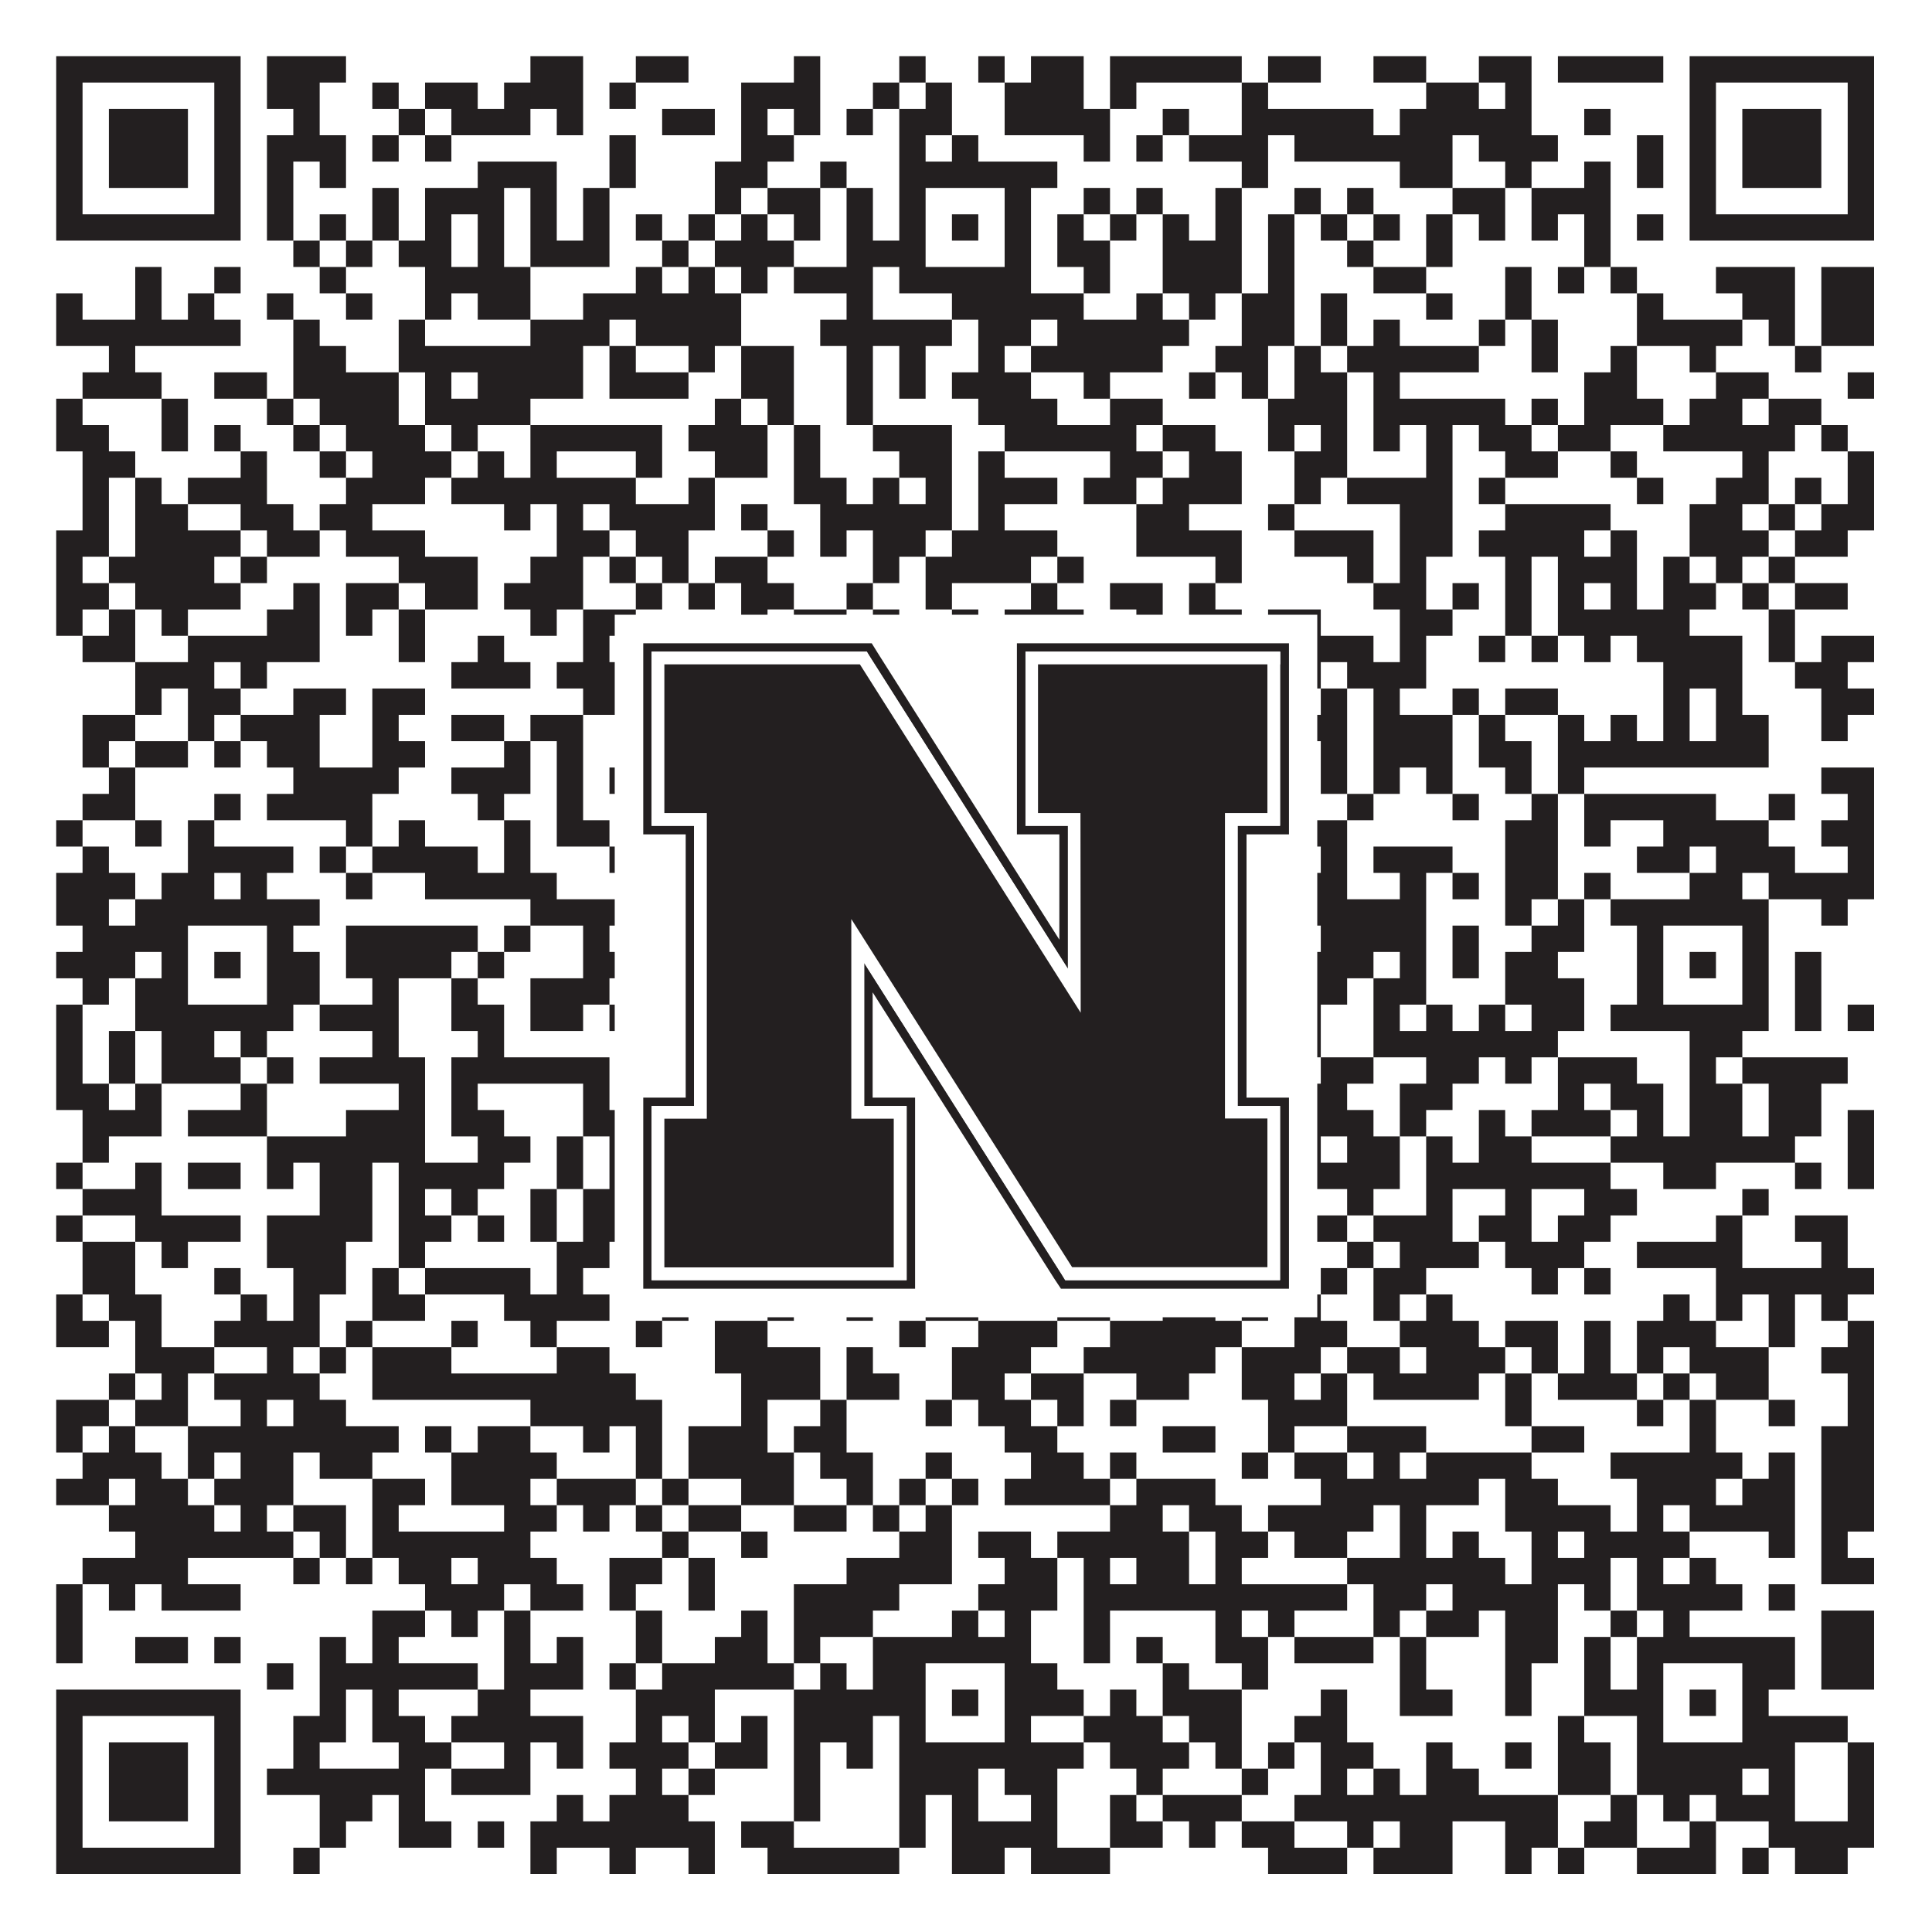
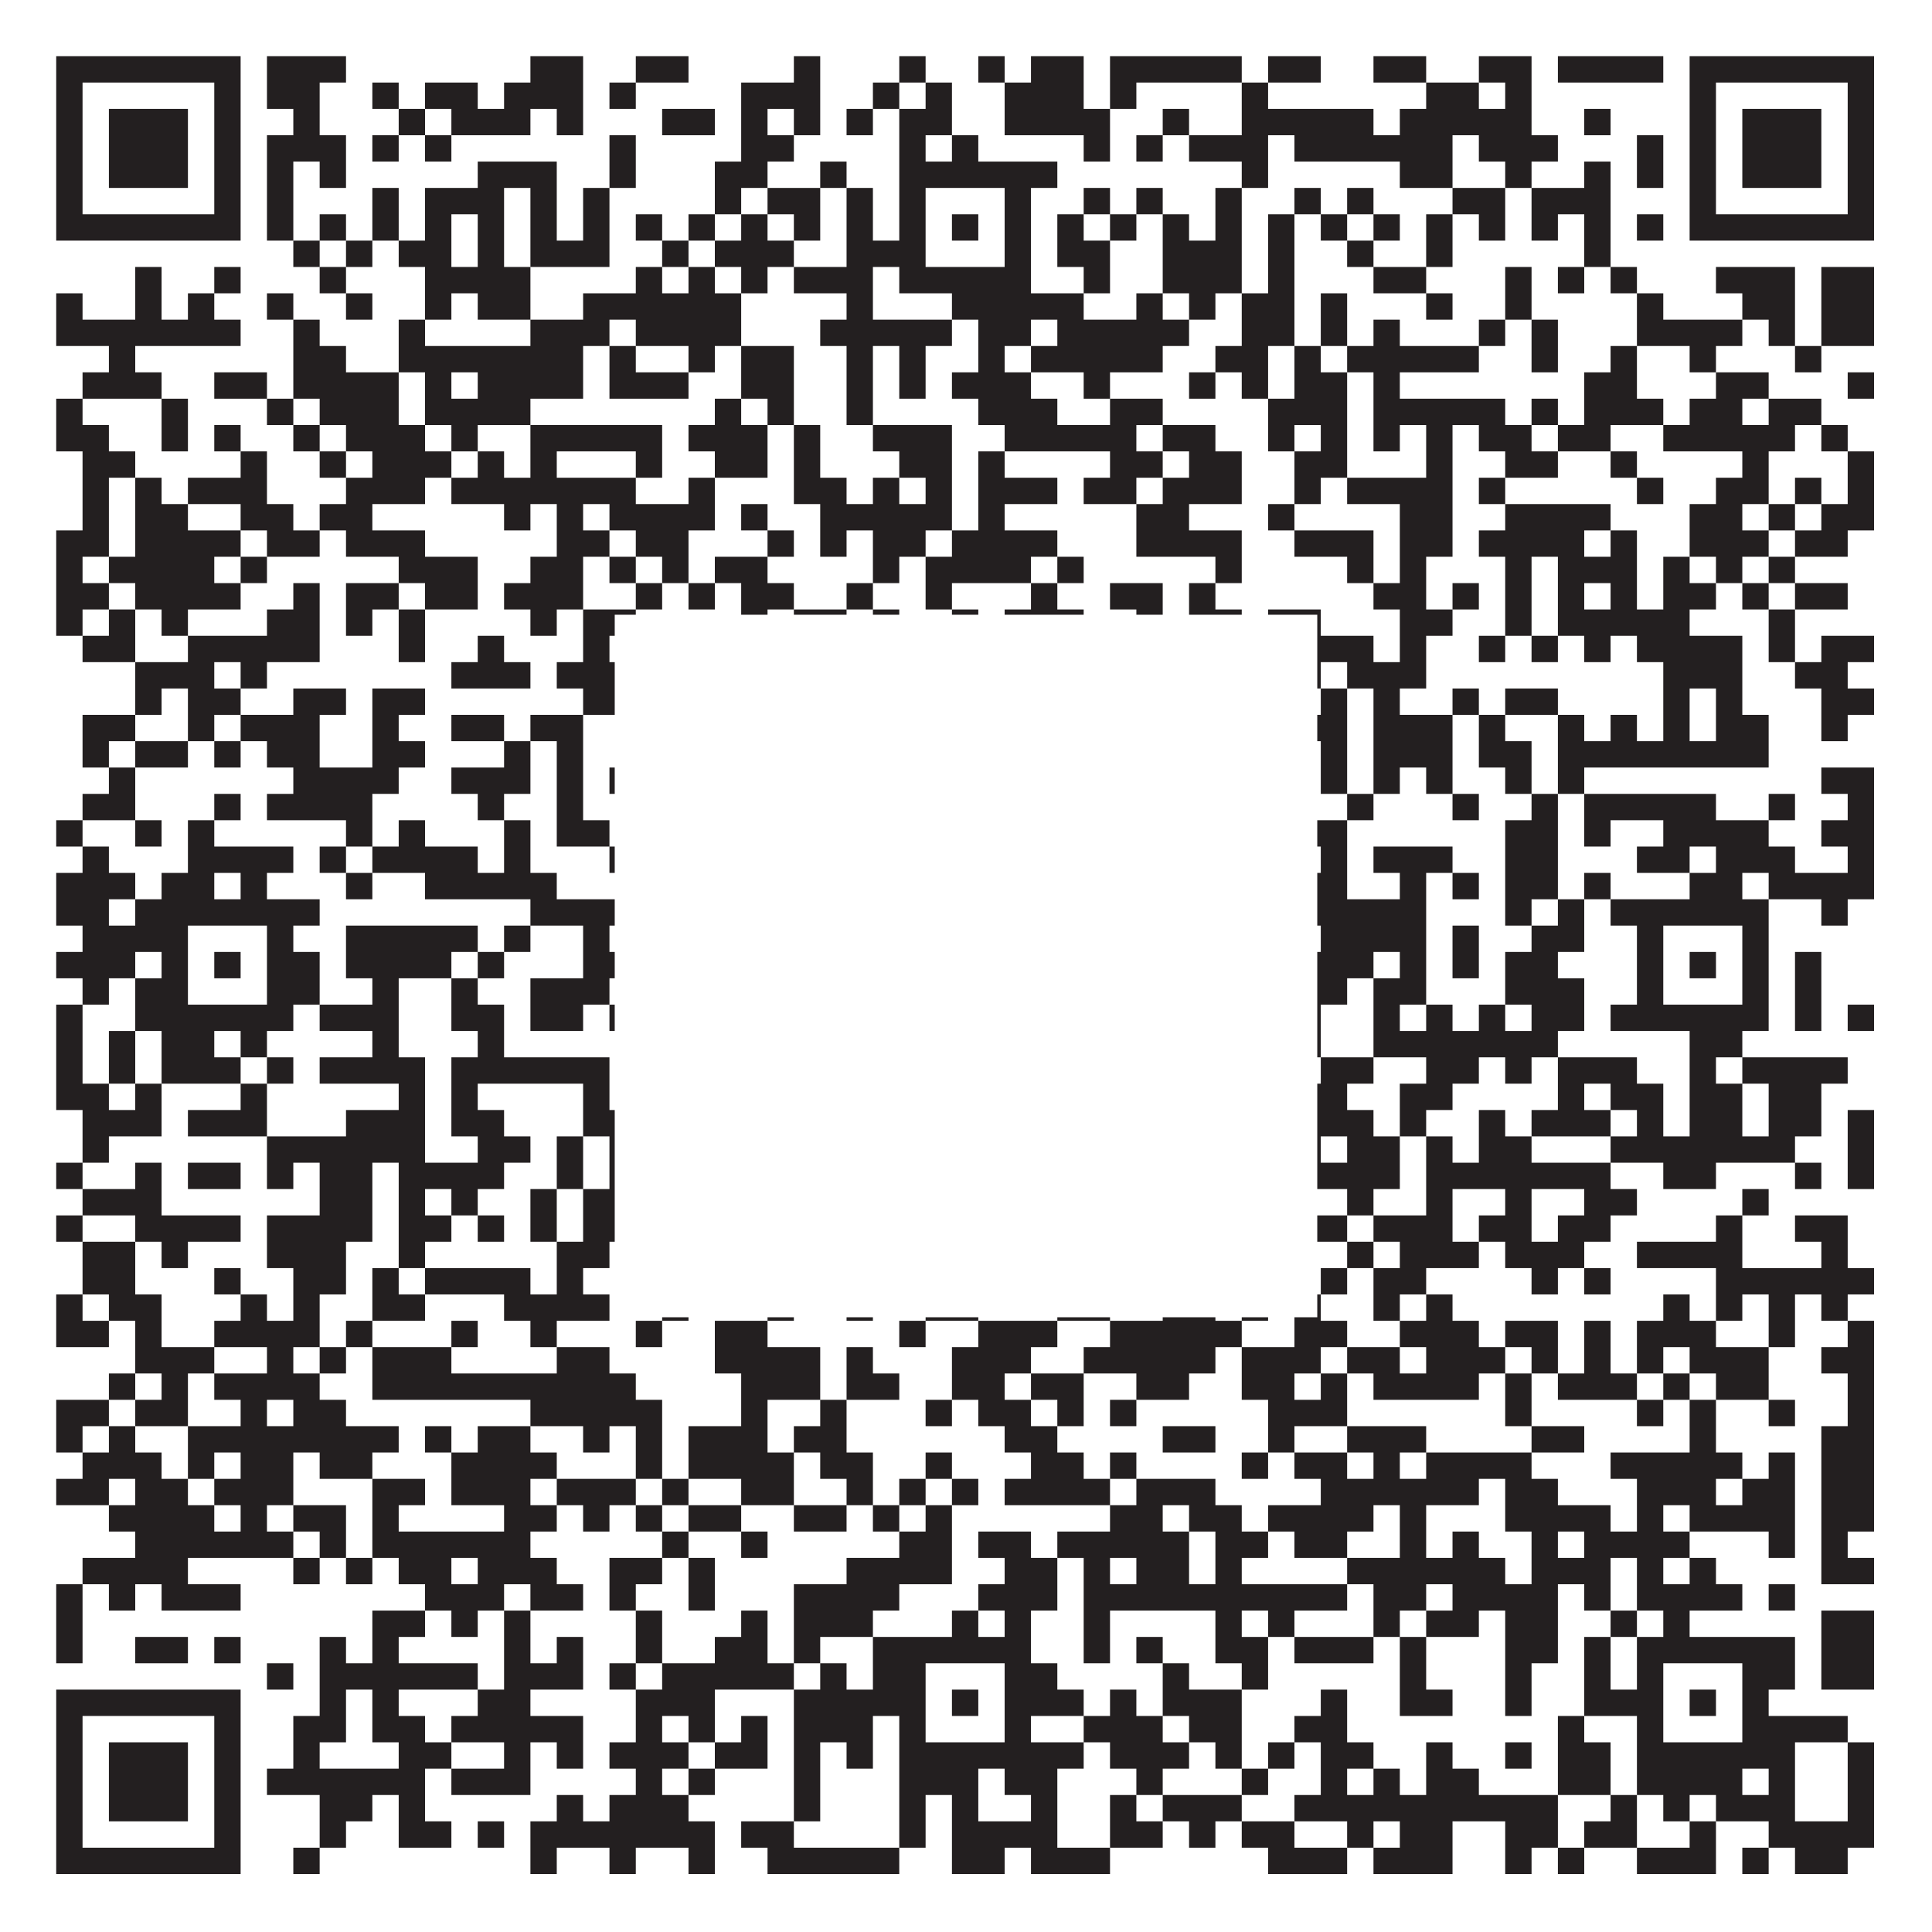
<svg xmlns="http://www.w3.org/2000/svg" version="1.1" width="1100px" height="1100px" viewBox="0 0 1100 1100">
  <rect x="0" y="0" width="1100" height="1100" fill="#ffffff" fill-opacity="1" />
  <path fill="#231f20" fill-opacity="1" d="M32,32L137,32L137,47L32,47ZM152,32L197,32L197,47L152,47ZM302,32L332,32L332,47L302,47ZM362,32L392,32L392,47L362,47ZM452,32L467,32L467,47L452,47ZM512,32L527,32L527,47L512,47ZM557,32L572,32L572,47L557,47ZM587,32L617,32L617,47L587,47ZM632,32L707,32L707,47L632,47ZM722,32L752,32L752,47L722,47ZM782,32L812,32L812,47L782,47ZM842,32L872,32L872,47L842,47ZM887,32L947,32L947,47L887,47ZM962,32L1067,32L1067,47L962,47ZM32,47L47,47L47,62L32,62ZM122,47L137,47L137,62L122,62ZM152,47L182,47L182,62L152,62ZM212,47L227,47L227,62L212,62ZM242,47L272,47L272,62L242,62ZM287,47L332,47L332,62L287,62ZM347,47L362,47L362,62L347,62ZM422,47L467,47L467,62L422,62ZM497,47L512,47L512,62L497,62ZM527,47L542,47L542,62L527,62ZM572,47L617,47L617,62L572,62ZM632,47L647,47L647,62L632,62ZM707,47L722,47L722,62L707,62ZM812,47L842,47L842,62L812,62ZM857,47L872,47L872,62L857,62ZM962,47L977,47L977,62L962,62ZM1052,47L1067,47L1067,62L1052,62ZM32,62L47,62L47,77L32,77ZM62,62L107,62L107,77L62,77ZM122,62L137,62L137,77L122,77ZM167,62L182,62L182,77L167,77ZM227,62L242,62L242,77L227,77ZM257,62L302,62L302,77L257,77ZM317,62L332,62L332,77L317,77ZM377,62L407,62L407,77L377,77ZM422,62L437,62L437,77L422,77ZM452,62L467,62L467,77L452,77ZM482,62L497,62L497,77L482,77ZM512,62L542,62L542,77L512,77ZM572,62L632,62L632,77L572,77ZM662,62L677,62L677,77L662,77ZM707,62L782,62L782,77L707,77ZM797,62L872,62L872,77L797,77ZM902,62L917,62L917,77L902,77ZM962,62L977,62L977,77L962,77ZM992,62L1037,62L1037,77L992,77ZM1052,62L1067,62L1067,77L1052,77ZM32,77L47,77L47,92L32,92ZM62,77L107,77L107,92L62,92ZM122,77L137,77L137,92L122,92ZM152,77L197,77L197,92L152,92ZM212,77L227,77L227,92L212,92ZM242,77L257,77L257,92L242,92ZM347,77L362,77L362,92L347,92ZM422,77L452,77L452,92L422,92ZM512,77L527,77L527,92L512,92ZM542,77L557,77L557,92L542,92ZM617,77L632,77L632,92L617,92ZM647,77L662,77L662,92L647,92ZM677,77L722,77L722,92L677,92ZM737,77L827,77L827,92L737,92ZM842,77L887,77L887,92L842,92ZM932,77L947,77L947,92L932,92ZM962,77L977,77L977,92L962,92ZM992,77L1037,77L1037,92L992,92ZM1052,77L1067,77L1067,92L1052,92ZM32,92L47,92L47,107L32,107ZM62,92L107,92L107,107L62,107ZM122,92L137,92L137,107L122,107ZM152,92L167,92L167,107L152,107ZM182,92L197,92L197,107L182,107ZM272,92L317,92L317,107L272,107ZM347,92L362,92L362,107L347,107ZM407,92L437,92L437,107L407,107ZM467,92L482,92L482,107L467,107ZM512,92L602,92L602,107L512,107ZM707,92L722,92L722,107L707,107ZM797,92L827,92L827,107L797,107ZM857,92L872,92L872,107L857,107ZM902,92L917,92L917,107L902,107ZM932,92L947,92L947,107L932,107ZM962,92L977,92L977,107L962,107ZM992,92L1037,92L1037,107L992,107ZM1052,92L1067,92L1067,107L1052,107ZM32,107L47,107L47,122L32,122ZM122,107L137,107L137,122L122,122ZM152,107L167,107L167,122L152,122ZM212,107L227,107L227,122L212,122ZM242,107L287,107L287,122L242,122ZM302,107L317,107L317,122L302,122ZM332,107L347,107L347,122L332,122ZM407,107L422,107L422,122L407,122ZM437,107L467,107L467,122L437,122ZM482,107L497,107L497,122L482,122ZM512,107L527,107L527,122L512,122ZM572,107L587,107L587,122L572,122ZM617,107L632,107L632,122L617,122ZM647,107L662,107L662,122L647,122ZM692,107L707,107L707,122L692,122ZM737,107L752,107L752,122L737,122ZM767,107L782,107L782,122L767,122ZM827,107L857,107L857,122L827,122ZM872,107L917,107L917,122L872,122ZM962,107L977,107L977,122L962,122ZM1052,107L1067,107L1067,122L1052,122ZM32,122L137,122L137,137L32,137ZM152,122L167,122L167,137L152,137ZM182,122L197,122L197,137L182,137ZM212,122L227,122L227,137L212,137ZM242,122L257,122L257,137L242,137ZM272,122L287,122L287,137L272,137ZM302,122L317,122L317,137L302,137ZM332,122L347,122L347,137L332,137ZM362,122L377,122L377,137L362,137ZM392,122L407,122L407,137L392,137ZM422,122L437,122L437,137L422,137ZM452,122L467,122L467,137L452,137ZM482,122L497,122L497,137L482,137ZM512,122L527,122L527,137L512,137ZM542,122L557,122L557,137L542,137ZM572,122L587,122L587,137L572,137ZM602,122L617,122L617,137L602,137ZM632,122L647,122L647,137L632,137ZM662,122L677,122L677,137L662,137ZM692,122L707,122L707,137L692,137ZM722,122L737,122L737,137L722,137ZM752,122L767,122L767,137L752,137ZM782,122L797,122L797,137L782,137ZM812,122L827,122L827,137L812,137ZM842,122L857,122L857,137L842,137ZM872,122L887,122L887,137L872,137ZM902,122L917,122L917,137L902,137ZM932,122L947,122L947,137L932,137ZM962,122L1067,122L1067,137L962,137ZM167,137L182,137L182,152L167,152ZM197,137L212,137L212,152L197,152ZM227,137L257,137L257,152L227,152ZM272,137L287,137L287,152L272,152ZM302,137L347,137L347,152L302,152ZM377,137L392,137L392,152L377,152ZM407,137L452,137L452,152L407,152ZM482,137L527,137L527,152L482,152ZM572,137L587,137L587,152L572,152ZM602,137L632,137L632,152L602,152ZM662,137L707,137L707,152L662,152ZM722,137L737,137L737,152L722,152ZM767,137L782,137L782,152L767,152ZM812,137L827,137L827,152L812,152ZM902,137L917,137L917,152L902,152ZM77,152L92,152L92,167L77,167ZM122,152L137,152L137,167L122,167ZM182,152L197,152L197,167L182,167ZM242,152L302,152L302,167L242,167ZM362,152L377,152L377,167L362,167ZM392,152L407,152L407,167L392,167ZM422,152L437,152L437,167L422,167ZM452,152L497,152L497,167L452,167ZM512,152L587,152L587,167L512,167ZM617,152L632,152L632,167L617,167ZM662,152L707,152L707,167L662,167ZM722,152L737,152L737,167L722,167ZM782,152L812,152L812,167L782,167ZM857,152L872,152L872,167L857,167ZM887,152L902,152L902,167L887,167ZM917,152L932,152L932,167L917,167ZM977,152L1022,152L1022,167L977,167ZM1037,152L1067,152L1067,167L1037,167ZM32,167L47,167L47,182L32,182ZM77,167L92,167L92,182L77,182ZM107,167L122,167L122,182L107,182ZM152,167L167,167L167,182L152,182ZM197,167L212,167L212,182L197,182ZM242,167L257,167L257,182L242,182ZM272,167L302,167L302,182L272,182ZM332,167L422,167L422,182L332,182ZM482,167L497,167L497,182L482,182ZM542,167L617,167L617,182L542,182ZM647,167L662,167L662,182L647,182ZM677,167L692,167L692,182L677,182ZM707,167L737,167L737,182L707,182ZM752,167L767,167L767,182L752,182ZM812,167L827,167L827,182L812,182ZM857,167L872,167L872,182L857,182ZM932,167L947,167L947,182L932,182ZM992,167L1022,167L1022,182L992,182ZM1037,167L1067,167L1067,182L1037,182ZM32,182L137,182L137,197L32,197ZM167,182L182,182L182,197L167,197ZM227,182L242,182L242,197L227,197ZM302,182L347,182L347,197L302,197ZM362,182L422,182L422,197L362,197ZM467,182L542,182L542,197L467,197ZM557,182L587,182L587,197L557,197ZM602,182L677,182L677,197L602,197ZM707,182L737,182L737,197L707,197ZM752,182L767,182L767,197L752,197ZM782,182L797,182L797,197L782,197ZM842,182L857,182L857,197L842,197ZM872,182L887,182L887,197L872,197ZM932,182L992,182L992,197L932,197ZM1007,182L1022,182L1022,197L1007,197ZM1037,182L1067,182L1067,197L1037,197ZM62,197L77,197L77,212L62,212ZM167,197L197,197L197,212L167,212ZM227,197L332,197L332,212L227,212ZM347,197L362,197L362,212L347,212ZM392,197L407,197L407,212L392,212ZM422,197L452,197L452,212L422,212ZM482,197L497,197L497,212L482,212ZM512,197L527,197L527,212L512,212ZM557,197L572,197L572,212L557,212ZM587,197L662,197L662,212L587,212ZM692,197L722,197L722,212L692,212ZM737,197L752,197L752,212L737,212ZM767,197L842,197L842,212L767,212ZM872,197L887,197L887,212L872,212ZM917,197L932,197L932,212L917,212ZM962,197L977,197L977,212L962,212ZM1022,197L1037,197L1037,212L1022,212ZM47,212L92,212L92,227L47,227ZM122,212L152,212L152,227L122,227ZM167,212L227,212L227,227L167,227ZM242,212L257,212L257,227L242,227ZM272,212L332,212L332,227L272,227ZM347,212L392,212L392,227L347,227ZM422,212L452,212L452,227L422,227ZM482,212L497,212L497,227L482,227ZM512,212L527,212L527,227L512,227ZM542,212L587,212L587,227L542,227ZM617,212L632,212L632,227L617,227ZM677,212L692,212L692,227L677,227ZM707,212L722,212L722,227L707,227ZM737,212L767,212L767,227L737,227ZM782,212L797,212L797,227L782,227ZM902,212L932,212L932,227L902,227ZM977,212L1007,212L1007,227L977,227ZM1052,212L1067,212L1067,227L1052,227ZM32,227L47,227L47,242L32,242ZM92,227L107,227L107,242L92,242ZM152,227L167,227L167,242L152,242ZM182,227L227,227L227,242L182,242ZM242,227L302,227L302,242L242,242ZM407,227L422,227L422,242L407,242ZM437,227L452,227L452,242L437,242ZM482,227L497,227L497,242L482,242ZM557,227L602,227L602,242L557,242ZM632,227L662,227L662,242L632,242ZM722,227L767,227L767,242L722,242ZM782,227L857,227L857,242L782,242ZM872,227L887,227L887,242L872,242ZM902,227L947,227L947,242L902,242ZM962,227L992,227L992,242L962,242ZM1007,227L1037,227L1037,242L1007,242ZM32,242L62,242L62,257L32,257ZM92,242L107,242L107,257L92,257ZM122,242L137,242L137,257L122,257ZM167,242L182,242L182,257L167,257ZM197,242L242,242L242,257L197,257ZM257,242L272,242L272,257L257,257ZM302,242L377,242L377,257L302,257ZM392,242L437,242L437,257L392,257ZM452,242L467,242L467,257L452,257ZM497,242L542,242L542,257L497,257ZM572,242L647,242L647,257L572,257ZM662,242L692,242L692,257L662,257ZM722,242L737,242L737,257L722,257ZM752,242L767,242L767,257L752,257ZM782,242L797,242L797,257L782,257ZM812,242L827,242L827,257L812,257ZM842,242L872,242L872,257L842,257ZM887,242L917,242L917,257L887,257ZM947,242L1022,242L1022,257L947,257ZM1037,242L1052,242L1052,257L1037,257ZM47,257L77,257L77,272L47,272ZM137,257L152,257L152,272L137,272ZM182,257L197,257L197,272L182,272ZM212,257L257,257L257,272L212,272ZM272,257L287,257L287,272L272,272ZM302,257L317,257L317,272L302,272ZM362,257L377,257L377,272L362,272ZM407,257L437,257L437,272L407,272ZM452,257L467,257L467,272L452,272ZM512,257L542,257L542,272L512,272ZM557,257L572,257L572,272L557,272ZM632,257L662,257L662,272L632,272ZM677,257L707,257L707,272L677,272ZM737,257L767,257L767,272L737,272ZM812,257L827,257L827,272L812,272ZM857,257L887,257L887,272L857,272ZM917,257L932,257L932,272L917,272ZM992,257L1007,257L1007,272L992,272ZM1052,257L1067,257L1067,272L1052,272ZM47,272L62,272L62,287L47,287ZM77,272L92,272L92,287L77,287ZM107,272L152,272L152,287L107,287ZM197,272L242,272L242,287L197,287ZM257,272L362,272L362,287L257,287ZM392,272L407,272L407,287L392,287ZM452,272L482,272L482,287L452,287ZM497,272L512,272L512,287L497,287ZM527,272L542,272L542,287L527,287ZM557,272L602,272L602,287L557,287ZM617,272L647,272L647,287L617,287ZM662,272L707,272L707,287L662,287ZM737,272L752,272L752,287L737,287ZM767,272L827,272L827,287L767,287ZM842,272L857,272L857,287L842,287ZM932,272L947,272L947,287L932,287ZM977,272L1007,272L1007,287L977,287ZM1022,272L1037,272L1037,287L1022,287ZM1052,272L1067,272L1067,287L1052,287ZM47,287L62,287L62,302L47,302ZM77,287L107,287L107,302L77,302ZM137,287L167,287L167,302L137,302ZM182,287L212,287L212,302L182,302ZM287,287L302,287L302,302L287,302ZM317,287L332,287L332,302L317,302ZM347,287L407,287L407,302L347,302ZM422,287L437,287L437,302L422,302ZM467,287L542,287L542,302L467,302ZM557,287L572,287L572,302L557,302ZM647,287L677,287L677,302L647,302ZM722,287L737,287L737,302L722,302ZM797,287L827,287L827,302L797,302ZM857,287L917,287L917,302L857,302ZM962,287L992,287L992,302L962,302ZM1007,287L1022,287L1022,302L1007,302ZM1037,287L1067,287L1067,302L1037,302ZM32,302L62,302L62,317L32,317ZM77,302L137,302L137,317L77,317ZM152,302L182,302L182,317L152,317ZM197,302L242,302L242,317L197,317ZM317,302L347,302L347,317L317,317ZM362,302L392,302L392,317L362,317ZM437,302L452,302L452,317L437,317ZM467,302L482,302L482,317L467,317ZM497,302L527,302L527,317L497,317ZM542,302L602,302L602,317L542,317ZM647,302L707,302L707,317L647,317ZM737,302L782,302L782,317L737,317ZM797,302L827,302L827,317L797,317ZM842,302L902,302L902,317L842,317ZM917,302L932,302L932,317L917,317ZM962,302L1007,302L1007,317L962,317ZM1022,302L1052,302L1052,317L1022,317ZM32,317L47,317L47,332L32,332ZM62,317L122,317L122,332L62,332ZM137,317L152,317L152,332L137,332ZM227,317L272,317L272,332L227,332ZM302,317L332,317L332,332L302,332ZM347,317L362,317L362,332L347,332ZM377,317L392,317L392,332L377,332ZM407,317L437,317L437,332L407,332ZM497,317L512,317L512,332L497,332ZM527,317L587,317L587,332L527,332ZM602,317L617,317L617,332L602,332ZM692,317L707,317L707,332L692,332ZM767,317L782,317L782,332L767,332ZM797,317L812,317L812,332L797,332ZM857,317L872,317L872,332L857,332ZM887,317L932,317L932,332L887,332ZM947,317L962,317L962,332L947,332ZM977,317L992,317L992,332L977,332ZM1007,317L1022,317L1022,332L1007,332ZM32,332L62,332L62,347L32,347ZM77,332L137,332L137,347L77,347ZM167,332L182,332L182,347L167,347ZM197,332L227,332L227,347L197,347ZM242,332L272,332L272,347L242,347ZM287,332L332,332L332,347L287,347ZM362,332L377,332L377,347L362,347ZM392,332L407,332L407,347L392,347ZM422,332L452,332L452,347L422,347ZM482,332L497,332L497,347L482,347ZM527,332L542,332L542,347L527,347ZM587,332L602,332L602,347L587,347ZM632,332L662,332L662,347L632,347ZM677,332L692,332L692,347L677,347ZM782,332L812,332L812,347L782,347ZM827,332L842,332L842,347L827,347ZM857,332L872,332L872,347L857,347ZM887,332L902,332L902,347L887,347ZM917,332L932,332L932,347L917,347ZM947,332L977,332L977,347L947,347ZM992,332L1007,332L1007,347L992,347ZM1022,332L1052,332L1052,347L1022,347ZM32,347L47,347L47,362L32,362ZM62,347L77,347L77,362L62,362ZM92,347L107,347L107,362L92,362ZM152,347L182,347L182,362L152,362ZM197,347L212,347L212,362L197,362ZM227,347L242,347L242,362L227,362ZM302,347L317,347L317,362L302,362ZM332,347L362,347L362,362L332,362ZM422,347L437,347L437,362L422,362ZM452,347L482,347L482,362L452,362ZM497,347L512,347L512,362L497,362ZM542,347L557,347L557,362L542,362ZM572,347L617,347L617,362L572,362ZM647,347L662,347L662,362L647,362ZM677,347L707,347L707,362L677,362ZM722,347L752,347L752,362L722,362ZM797,347L827,347L827,362L797,362ZM857,347L872,347L872,362L857,362ZM887,347L962,347L962,362L887,362ZM1007,347L1022,347L1022,362L1007,362ZM47,362L77,362L77,377L47,377ZM107,362L182,362L182,377L107,377ZM227,362L242,362L242,377L227,377ZM272,362L287,362L287,377L272,377ZM332,362L347,362L347,377L332,377ZM392,362L407,362L407,377L392,377ZM512,362L527,362L527,377L512,377ZM557,362L572,362L572,377L557,377ZM617,362L632,362L632,377L617,377ZM662,362L677,362L677,377L662,377ZM692,362L707,362L707,377L692,377ZM737,362L782,362L782,377L737,377ZM797,362L812,362L812,377L797,377ZM842,362L857,362L857,377L842,377ZM872,362L887,362L887,377L872,377ZM902,362L917,362L917,377L902,377ZM932,362L992,362L992,377L932,377ZM1007,362L1022,362L1022,377L1007,377ZM1037,362L1067,362L1067,377L1037,377ZM77,377L122,377L122,392L77,392ZM137,377L152,377L152,392L137,392ZM257,377L302,377L302,392L257,392ZM317,377L362,377L362,392L317,392ZM377,377L392,377L392,392L377,392ZM407,377L422,377L422,392L407,392ZM452,377L467,377L467,392L452,392ZM527,377L542,377L542,392L527,392ZM557,377L587,377L587,392L557,392ZM602,377L677,377L677,392L602,392ZM707,377L722,377L722,392L707,392ZM737,377L752,377L752,392L737,392ZM767,377L812,377L812,392L767,392ZM947,377L992,377L992,392L947,392ZM1022,377L1052,377L1052,392L1022,392ZM77,392L92,392L92,407L77,407ZM107,392L137,392L137,407L107,407ZM167,392L197,392L197,407L167,407ZM212,392L242,392L242,407L212,407ZM332,392L362,392L362,407L332,407ZM377,392L422,392L422,407L377,407ZM497,392L512,392L512,407L497,407ZM587,392L602,392L602,407L587,407ZM632,392L647,392L647,407L632,407ZM662,392L677,392L677,407L662,407ZM692,392L722,392L722,407L692,407ZM752,392L767,392L767,407L752,407ZM782,392L797,392L797,407L782,407ZM827,392L842,392L842,407L827,407ZM857,392L887,392L887,407L857,407ZM947,392L962,392L962,407L947,407ZM977,392L992,392L992,407L977,407ZM1037,392L1067,392L1067,407L1037,407ZM47,407L77,407L77,422L47,422ZM107,407L122,407L122,422L107,422ZM137,407L182,407L182,422L137,422ZM212,407L227,407L227,422L212,422ZM257,407L287,407L287,422L257,422ZM302,407L332,407L332,422L302,422ZM497,407L512,407L512,422L497,422ZM542,407L587,407L587,422L542,422ZM602,407L632,407L632,422L602,422ZM662,407L722,407L722,422L662,422ZM737,407L767,407L767,422L737,422ZM782,407L827,407L827,422L782,422ZM842,407L857,407L857,422L842,422ZM887,407L902,407L902,422L887,422ZM917,407L932,407L932,422L917,422ZM947,407L962,407L962,422L947,422ZM977,407L1007,407L1007,422L977,422ZM1037,407L1052,407L1052,422L1037,422ZM47,422L62,422L62,437L47,437ZM77,422L107,422L107,437L77,437ZM122,422L137,422L137,437L122,437ZM152,422L182,422L182,437L152,437ZM212,422L242,422L242,437L212,437ZM287,422L302,422L302,437L287,437ZM317,422L332,422L332,437L317,437ZM362,422L377,422L377,437L362,437ZM437,422L452,422L452,437L437,437ZM482,422L527,422L527,437L482,437ZM602,422L632,422L632,437L602,437ZM647,422L677,422L677,437L647,437ZM692,422L722,422L722,437L692,437ZM752,422L767,422L767,437L752,437ZM782,422L827,422L827,437L782,437ZM842,422L872,422L872,437L842,437ZM887,422L1007,422L1007,437L887,437ZM62,437L77,437L77,452L62,452ZM167,437L227,437L227,452L167,452ZM257,437L302,437L302,452L257,452ZM317,437L332,437L332,452L317,452ZM347,437L362,437L362,452L347,452ZM377,437L407,437L407,452L377,452ZM452,437L482,437L482,452L452,452ZM497,437L527,437L527,452L497,452ZM542,437L587,437L587,452L542,452ZM602,437L617,437L617,452L602,452ZM707,437L722,437L722,452L707,452ZM752,437L767,437L767,452L752,452ZM782,437L797,437L797,452L782,452ZM812,437L827,437L827,452L812,452ZM857,437L872,437L872,452L857,452ZM887,437L902,437L902,452L887,452ZM1037,437L1067,437L1067,452L1037,452ZM47,452L77,452L77,467L47,467ZM122,452L137,452L137,467L122,467ZM152,452L212,452L212,467L152,467ZM272,452L287,452L287,467L272,467ZM317,452L332,452L332,467L317,467ZM377,452L392,452L392,467L377,467ZM407,452L422,452L422,467L407,467ZM452,452L467,452L467,467L452,467ZM482,452L497,452L497,467L482,467ZM512,452L587,452L587,467L512,467ZM602,452L617,452L617,467L602,467ZM632,452L677,452L677,467L632,467ZM707,452L737,452L737,467L707,467ZM767,452L782,452L782,467L767,467ZM827,452L842,452L842,467L827,467ZM872,452L887,452L887,467L872,467ZM902,452L977,452L977,467L902,467ZM1007,452L1022,452L1022,467L1007,467ZM1052,452L1067,452L1067,467L1052,467ZM32,467L47,467L47,482L32,482ZM77,467L92,467L92,482L77,482ZM107,467L122,467L122,482L107,482ZM197,467L212,467L212,482L197,482ZM227,467L242,467L242,482L227,482ZM287,467L302,467L302,482L287,482ZM317,467L347,467L347,482L317,482ZM362,467L377,467L377,482L362,482ZM392,467L407,467L407,482L392,482ZM422,467L437,467L437,482L422,482ZM452,467L467,467L467,482L452,482ZM512,467L527,467L527,482L512,482ZM557,467L632,467L632,482L557,482ZM647,467L677,467L677,482L647,482ZM707,467L722,467L722,482L707,482ZM737,467L767,467L767,482L737,482ZM857,467L887,467L887,482L857,482ZM902,467L917,467L917,482L902,482ZM947,467L1007,467L1007,482L947,482ZM1037,467L1067,467L1067,482L1037,482ZM47,482L62,482L62,497L47,497ZM107,482L167,482L167,497L107,497ZM182,482L197,482L197,497L182,497ZM212,482L272,482L272,497L212,497ZM287,482L302,482L302,497L287,497ZM347,482L377,482L377,497L347,497ZM422,482L467,482L467,497L422,497ZM482,482L527,482L527,497L482,497ZM572,482L587,482L587,497L572,497ZM632,482L677,482L677,497L632,497ZM692,482L707,482L707,497L692,497ZM722,482L737,482L737,497L722,497ZM752,482L767,482L767,497L752,497ZM782,482L827,482L827,497L782,497ZM857,482L887,482L887,497L857,497ZM932,482L962,482L962,497L932,497ZM977,482L1022,482L1022,497L977,497ZM1052,482L1067,482L1067,497L1052,497ZM32,497L77,497L77,512L32,512ZM92,497L122,497L122,512L92,512ZM137,497L152,497L152,512L137,512ZM197,497L212,497L212,512L197,512ZM242,497L317,497L317,512L242,512ZM362,497L377,497L377,512L362,512ZM407,497L422,497L422,512L407,512ZM437,497L512,497L512,512L437,512ZM572,497L617,497L617,512L572,512ZM632,497L647,497L647,512L632,512ZM722,497L767,497L767,512L722,512ZM797,497L812,497L812,512L797,512ZM827,497L842,497L842,512L827,512ZM857,497L887,497L887,512L857,512ZM902,497L917,497L917,512L902,512ZM962,497L992,497L992,512L962,512ZM1007,497L1067,497L1067,512L1007,512ZM32,512L62,512L62,527L32,527ZM77,512L182,512L182,527L77,527ZM302,512L422,512L422,527L302,527ZM452,512L467,512L467,527L452,527ZM482,512L497,512L497,527L482,527ZM512,512L587,512L587,527L512,527ZM692,512L707,512L707,527L692,527ZM722,512L812,512L812,527L722,527ZM857,512L872,512L872,527L857,527ZM887,512L902,512L902,527L887,527ZM917,512L1007,512L1007,527L917,527ZM1037,512L1052,512L1052,527L1037,527ZM47,527L107,527L107,542L47,542ZM152,527L167,527L167,542L152,542ZM197,527L272,527L272,542L197,542ZM287,527L302,527L302,542L287,542ZM332,527L347,527L347,542L332,542ZM407,527L422,527L422,542L407,542ZM452,527L467,527L467,542L452,542ZM482,527L497,527L497,542L482,542ZM512,527L527,527L527,542L512,542ZM572,527L602,527L602,542L572,542ZM617,527L647,527L647,542L617,542ZM677,527L707,527L707,542L677,542ZM752,527L812,527L812,542L752,542ZM827,527L842,527L842,542L827,542ZM872,527L902,527L902,542L872,542ZM932,527L947,527L947,542L932,542ZM992,527L1007,527L1007,542L992,542ZM32,542L77,542L77,557L32,557ZM92,542L107,542L107,557L92,557ZM122,542L137,542L137,557L122,557ZM152,542L182,542L182,557L152,557ZM197,542L257,542L257,557L197,557ZM272,542L287,542L287,557L272,557ZM332,542L422,542L422,557L332,557ZM467,542L482,542L482,557L467,557ZM512,542L527,542L527,557L512,557ZM542,542L557,542L557,557L542,557ZM572,542L587,542L587,557L572,557ZM617,542L662,542L662,557L617,557ZM737,542L782,542L782,557L737,557ZM797,542L812,542L812,557L797,557ZM827,542L842,542L842,557L827,557ZM857,542L887,542L887,557L857,557ZM932,542L947,542L947,557L932,557ZM962,542L977,542L977,557L962,557ZM992,542L1007,542L1007,557L992,557ZM1022,542L1037,542L1037,557L1022,557ZM47,557L62,557L62,572L47,572ZM77,557L107,557L107,572L77,572ZM152,557L182,557L182,572L152,572ZM212,557L227,557L227,572L212,572ZM257,557L272,557L272,572L257,572ZM302,557L347,557L347,572L302,572ZM362,557L377,557L377,572L362,572ZM407,557L482,557L482,572L407,572ZM497,557L527,557L527,572L497,572ZM572,557L587,557L587,572L572,572ZM602,557L617,557L617,572L602,572ZM647,557L692,557L692,572L647,572ZM707,557L722,557L722,572L707,572ZM737,557L767,557L767,572L737,572ZM782,557L812,557L812,572L782,572ZM857,557L902,557L902,572L857,572ZM932,557L947,557L947,572L932,572ZM992,557L1007,557L1007,572L992,572ZM1022,557L1037,557L1037,572L1022,572ZM32,572L47,572L47,587L32,587ZM77,572L167,572L167,587L77,587ZM182,572L227,572L227,587L182,587ZM257,572L287,572L287,587L257,587ZM302,572L332,572L332,587L302,587ZM347,572L377,572L377,587L347,587ZM392,572L407,572L407,587L392,587ZM437,572L467,572L467,587L437,587ZM482,572L497,572L497,587L482,587ZM512,572L677,572L677,587L512,587ZM692,572L752,572L752,587L692,587ZM782,572L797,572L797,587L782,587ZM812,572L827,572L827,587L812,587ZM842,572L857,572L857,587L842,587ZM872,572L902,572L902,587L872,587ZM917,572L1007,572L1007,587L917,587ZM1022,572L1037,572L1037,587L1022,587ZM1052,572L1067,572L1067,587L1052,587ZM32,587L47,587L47,602L32,602ZM62,587L77,587L77,602L62,602ZM92,587L122,587L122,602L92,602ZM137,587L152,587L152,602L137,602ZM212,587L227,587L227,602L212,602ZM272,587L287,587L287,602L272,602ZM362,587L392,587L392,602L362,602ZM407,587L512,587L512,602L407,602ZM527,587L557,587L557,602L527,602ZM602,587L617,587L617,602L602,602ZM647,587L662,587L662,602L647,602ZM692,587L752,587L752,602L692,602ZM782,587L887,587L887,602L782,602ZM962,587L992,587L992,602L962,602ZM32,602L47,602L47,617L32,617ZM62,602L77,602L77,617L62,617ZM92,602L137,602L137,617L92,617ZM152,602L167,602L167,617L152,617ZM182,602L242,602L242,617L182,617ZM257,602L347,602L347,617L257,617ZM362,602L377,602L377,617L362,617ZM422,602L452,602L452,617L422,617ZM467,602L482,602L482,617L467,617ZM497,602L512,602L512,617L497,617ZM527,602L572,602L572,617L527,617ZM587,602L602,602L602,617L587,617ZM632,602L647,602L647,617L632,617ZM662,602L677,602L677,617L662,617ZM707,602L737,602L737,617L707,617ZM752,602L782,602L782,617L752,617ZM812,602L842,602L842,617L812,617ZM857,602L872,602L872,617L857,617ZM887,602L932,602L932,617L887,617ZM962,602L977,602L977,617L962,617ZM992,602L1052,602L1052,617L992,617ZM32,617L62,617L62,632L32,632ZM77,617L92,617L92,632L77,632ZM137,617L152,617L152,632L137,632ZM227,617L242,617L242,632L227,632ZM257,617L272,617L272,632L257,632ZM332,617L347,617L347,632L332,632ZM377,617L392,617L392,632L377,632ZM407,617L422,617L422,632L407,632ZM452,617L497,617L497,632L452,632ZM512,617L557,617L557,632L512,632ZM572,617L587,617L587,632L572,632ZM602,617L617,617L617,632L602,632ZM632,617L647,617L647,632L632,632ZM677,617L722,617L722,632L677,632ZM737,617L767,617L767,632L737,632ZM797,617L827,617L827,632L797,632ZM887,617L902,617L902,632L887,632ZM917,617L947,617L947,632L917,632ZM962,617L992,617L992,632L962,632ZM1007,617L1037,617L1037,632L1007,632ZM47,632L92,632L92,647L47,647ZM107,632L152,632L152,647L107,647ZM197,632L242,632L242,647L197,647ZM257,632L287,632L287,647L257,647ZM332,632L362,632L362,647L332,647ZM377,632L407,632L407,647L377,647ZM452,632L512,632L512,647L452,647ZM527,632L542,632L542,647L527,647ZM647,632L662,632L662,647L647,647ZM692,632L707,632L707,647L692,647ZM722,632L782,632L782,647L722,647ZM797,632L812,632L812,647L797,647ZM842,632L857,632L857,647L842,647ZM872,632L917,632L917,647L872,647ZM932,632L947,632L947,647L932,647ZM962,632L992,632L992,647L962,647ZM1007,632L1037,632L1037,647L1007,647ZM1052,632L1067,632L1067,647L1052,647ZM47,647L62,647L62,662L47,662ZM152,647L242,647L242,662L152,662ZM272,647L302,647L302,662L272,662ZM317,647L332,647L332,662L317,662ZM347,647L362,647L362,662L347,662ZM377,647L392,647L392,662L377,662ZM407,647L452,647L452,662L407,662ZM467,647L512,647L512,662L467,662ZM557,647L587,647L587,662L557,662ZM722,647L752,647L752,662L722,662ZM767,647L797,647L797,662L767,662ZM812,647L827,647L827,662L812,662ZM842,647L872,647L872,662L842,662ZM917,647L1022,647L1022,662L917,662ZM1052,647L1067,647L1067,662L1052,662ZM32,662L47,662L47,677L32,677ZM77,662L92,662L92,677L77,677ZM107,662L137,662L137,677L107,677ZM152,662L167,662L167,677L152,677ZM182,662L212,662L212,677L182,677ZM227,662L287,662L287,677L227,677ZM317,662L332,662L332,677L317,677ZM347,662L422,662L422,677L347,677ZM512,662L527,662L527,677L512,677ZM617,662L662,662L662,677L617,677ZM677,662L797,662L797,677L677,677ZM812,662L917,662L917,677L812,677ZM947,662L977,662L977,677L947,677ZM1022,662L1037,662L1037,677L1022,677ZM1052,662L1067,662L1067,677L1052,677ZM47,677L92,677L92,692L47,692ZM182,677L212,677L212,692L182,692ZM227,677L242,677L242,692L227,692ZM257,677L272,677L272,692L257,692ZM302,677L317,677L317,692L302,692ZM332,677L362,677L362,692L332,692ZM392,677L422,677L422,692L392,692ZM512,677L527,677L527,692L512,692ZM557,677L572,677L572,692L557,692ZM587,677L602,677L602,692L587,692ZM617,677L647,677L647,692L617,692ZM707,677L722,677L722,692L707,692ZM767,677L782,677L782,692L767,692ZM812,677L827,677L827,692L812,692ZM857,677L872,677L872,692L857,692ZM902,677L932,677L932,692L902,692ZM992,677L1007,677L1007,692L992,692ZM32,692L47,692L47,707L32,707ZM77,692L137,692L137,707L77,707ZM152,692L212,692L212,707L152,707ZM227,692L257,692L257,707L227,707ZM272,692L287,692L287,707L272,707ZM302,692L317,692L317,707L302,707ZM332,692L362,692L362,707L332,707ZM392,692L407,692L407,707L392,707ZM452,692L467,692L467,707L452,707ZM482,692L512,692L512,707L482,707ZM527,692L572,692L572,707L527,707ZM602,692L632,692L632,707L602,707ZM707,692L767,692L767,707L707,707ZM782,692L827,692L827,707L782,707ZM842,692L872,692L872,707L842,707ZM887,692L917,692L917,707L887,707ZM977,692L992,692L992,707L977,707ZM1022,692L1052,692L1052,707L1022,707ZM47,707L77,707L77,722L47,722ZM92,707L107,707L107,722L92,722ZM152,707L197,707L197,722L152,722ZM227,707L242,707L242,722L227,722ZM317,707L347,707L347,722L317,722ZM362,707L392,707L392,722L362,722ZM407,707L467,707L467,722L407,722ZM482,707L497,707L497,722L482,722ZM512,707L527,707L527,722L512,722ZM572,707L602,707L602,722L572,722ZM647,707L662,707L662,722L647,722ZM692,707L737,707L737,722L692,722ZM767,707L782,707L782,722L767,722ZM797,707L842,707L842,722L797,722ZM857,707L902,707L902,722L857,722ZM932,707L992,707L992,722L932,722ZM1037,707L1052,707L1052,722L1037,722ZM47,722L77,722L77,737L47,737ZM122,722L137,722L137,737L122,737ZM167,722L197,722L197,737L167,737ZM212,722L227,722L227,737L212,737ZM242,722L302,722L302,737L242,737ZM317,722L332,722L332,737L317,737ZM377,722L422,722L422,737L377,737ZM452,722L467,722L467,737L452,737ZM482,722L512,722L512,737L482,737ZM527,722L587,722L587,737L527,737ZM632,722L647,722L647,737L632,737ZM662,722L707,722L707,737L662,737ZM722,722L737,722L737,737L722,737ZM752,722L767,722L767,737L752,737ZM782,722L812,722L812,737L782,737ZM872,722L887,722L887,737L872,737ZM902,722L917,722L917,737L902,737ZM977,722L1067,722L1067,737L977,737ZM32,737L47,737L47,752L32,752ZM62,737L92,737L92,752L62,752ZM137,737L152,737L152,752L137,752ZM167,737L182,737L182,752L167,752ZM212,737L242,737L242,752L212,752ZM287,737L347,737L347,752L287,752ZM377,737L392,737L392,752L377,752ZM437,737L452,737L452,752L437,752ZM482,737L497,737L497,752L482,752ZM527,737L557,737L557,752L527,752ZM602,737L632,737L632,752L602,752ZM662,737L692,737L692,752L662,752ZM707,737L722,737L722,752L707,752ZM737,737L752,737L752,752L737,752ZM782,737L797,737L797,752L782,752ZM812,737L827,737L827,752L812,752ZM947,737L962,737L962,752L947,752ZM977,737L992,737L992,752L977,752ZM1007,737L1022,737L1022,752L1007,752ZM1037,737L1052,737L1052,752L1037,752ZM32,752L62,752L62,767L32,767ZM77,752L92,752L92,767L77,767ZM122,752L182,752L182,767L122,767ZM197,752L212,752L212,767L197,767ZM257,752L272,752L272,767L257,767ZM302,752L317,752L317,767L302,767ZM362,752L377,752L377,767L362,767ZM407,752L437,752L437,767L407,767ZM512,752L527,752L527,767L512,767ZM557,752L602,752L602,767L557,767ZM632,752L707,752L707,767L632,767ZM737,752L767,752L767,767L737,767ZM797,752L842,752L842,767L797,767ZM857,752L887,752L887,767L857,767ZM902,752L917,752L917,767L902,767ZM932,752L977,752L977,767L932,767ZM1007,752L1022,752L1022,767L1007,767ZM1052,752L1067,752L1067,767L1052,767ZM77,767L122,767L122,782L77,782ZM152,767L167,767L167,782L152,782ZM182,767L197,767L197,782L182,782ZM212,767L257,767L257,782L212,782ZM317,767L347,767L347,782L317,782ZM407,767L467,767L467,782L407,782ZM482,767L497,767L497,782L482,782ZM542,767L587,767L587,782L542,782ZM617,767L692,767L692,782L617,782ZM707,767L752,767L752,782L707,782ZM767,767L797,767L797,782L767,782ZM812,767L857,767L857,782L812,782ZM872,767L887,767L887,782L872,782ZM902,767L917,767L917,782L902,782ZM932,767L947,767L947,782L932,782ZM962,767L1007,767L1007,782L962,782ZM1037,767L1067,767L1067,782L1037,782ZM62,782L77,782L77,797L62,797ZM92,782L107,782L107,797L92,797ZM122,782L182,782L182,797L122,797ZM212,782L362,782L362,797L212,797ZM422,782L467,782L467,797L422,797ZM482,782L512,782L512,797L482,797ZM542,782L572,782L572,797L542,797ZM587,782L617,782L617,797L587,797ZM647,782L677,782L677,797L647,797ZM707,782L737,782L737,797L707,797ZM752,782L767,782L767,797L752,797ZM782,782L842,782L842,797L782,797ZM857,782L872,782L872,797L857,797ZM887,782L932,782L932,797L887,797ZM947,782L962,782L962,797L947,797ZM977,782L1007,782L1007,797L977,797ZM1052,782L1067,782L1067,797L1052,797ZM32,797L62,797L62,812L32,812ZM77,797L107,797L107,812L77,812ZM137,797L152,797L152,812L137,812ZM167,797L197,797L197,812L167,812ZM302,797L377,797L377,812L302,812ZM422,797L437,797L437,812L422,812ZM467,797L482,797L482,812L467,812ZM527,797L542,797L542,812L527,812ZM557,797L587,797L587,812L557,812ZM602,797L617,797L617,812L602,812ZM632,797L647,797L647,812L632,812ZM722,797L767,797L767,812L722,812ZM857,797L872,797L872,812L857,812ZM932,797L947,797L947,812L932,812ZM962,797L977,797L977,812L962,812ZM1007,797L1022,797L1022,812L1007,812ZM1052,797L1067,797L1067,812L1052,812ZM32,812L47,812L47,827L32,827ZM62,812L77,812L77,827L62,827ZM107,812L227,812L227,827L107,827ZM242,812L257,812L257,827L242,827ZM272,812L302,812L302,827L272,827ZM332,812L347,812L347,827L332,827ZM362,812L377,812L377,827L362,827ZM392,812L437,812L437,827L392,827ZM452,812L482,812L482,827L452,827ZM572,812L602,812L602,827L572,827ZM662,812L692,812L692,827L662,827ZM722,812L737,812L737,827L722,827ZM767,812L812,812L812,827L767,827ZM872,812L902,812L902,827L872,827ZM962,812L977,812L977,827L962,827ZM1037,812L1067,812L1067,827L1037,827ZM47,827L92,827L92,842L47,842ZM107,827L122,827L122,842L107,842ZM137,827L167,827L167,842L137,842ZM182,827L212,827L212,842L182,842ZM257,827L317,827L317,842L257,842ZM362,827L377,827L377,842L362,842ZM392,827L452,827L452,842L392,842ZM467,827L497,827L497,842L467,842ZM527,827L542,827L542,842L527,842ZM587,827L617,827L617,842L587,842ZM632,827L647,827L647,842L632,842ZM707,827L722,827L722,842L707,842ZM737,827L767,827L767,842L737,842ZM782,827L797,827L797,842L782,842ZM812,827L872,827L872,842L812,842ZM917,827L992,827L992,842L917,842ZM1007,827L1022,827L1022,842L1007,842ZM1037,827L1067,827L1067,842L1037,842ZM32,842L62,842L62,857L32,857ZM77,842L107,842L107,857L77,857ZM122,842L167,842L167,857L122,857ZM212,842L242,842L242,857L212,857ZM257,842L302,842L302,857L257,857ZM317,842L362,842L362,857L317,857ZM377,842L392,842L392,857L377,857ZM422,842L452,842L452,857L422,857ZM482,842L497,842L497,857L482,857ZM512,842L527,842L527,857L512,857ZM542,842L557,842L557,857L542,857ZM572,842L632,842L632,857L572,857ZM647,842L692,842L692,857L647,857ZM752,842L842,842L842,857L752,857ZM857,842L887,842L887,857L857,857ZM932,842L977,842L977,857L932,857ZM992,842L1022,842L1022,857L992,857ZM1037,842L1067,842L1067,857L1037,857ZM62,857L122,857L122,872L62,872ZM137,857L152,857L152,872L137,872ZM167,857L197,857L197,872L167,872ZM212,857L227,857L227,872L212,872ZM287,857L317,857L317,872L287,872ZM332,857L347,857L347,872L332,872ZM362,857L377,857L377,872L362,872ZM392,857L422,857L422,872L392,872ZM452,857L482,857L482,872L452,872ZM497,857L512,857L512,872L497,872ZM527,857L542,857L542,872L527,872ZM632,857L662,857L662,872L632,872ZM677,857L707,857L707,872L677,872ZM722,857L782,857L782,872L722,872ZM797,857L812,857L812,872L797,872ZM857,857L917,857L917,872L857,872ZM932,857L947,857L947,872L932,872ZM962,857L1022,857L1022,872L962,872ZM1037,857L1067,857L1067,872L1037,872ZM77,872L167,872L167,887L77,887ZM182,872L197,872L197,887L182,887ZM212,872L302,872L302,887L212,887ZM377,872L392,872L392,887L377,887ZM422,872L437,872L437,887L422,887ZM512,872L542,872L542,887L512,887ZM557,872L587,872L587,887L557,887ZM602,872L677,872L677,887L602,887ZM692,872L722,872L722,887L692,887ZM737,872L767,872L767,887L737,887ZM797,872L812,872L812,887L797,887ZM827,872L842,872L842,887L827,887ZM872,872L887,872L887,887L872,887ZM902,872L962,872L962,887L902,887ZM1007,872L1022,872L1022,887L1007,887ZM1037,872L1052,872L1052,887L1037,887ZM47,887L107,887L107,902L47,902ZM167,887L182,887L182,902L167,902ZM197,887L212,887L212,902L197,902ZM227,887L257,887L257,902L227,902ZM272,887L317,887L317,902L272,902ZM347,887L377,887L377,902L347,902ZM392,887L407,887L407,902L392,902ZM482,887L542,887L542,902L482,902ZM572,887L602,887L602,902L572,902ZM617,887L632,887L632,902L617,902ZM647,887L677,887L677,902L647,902ZM692,887L707,887L707,902L692,902ZM767,887L857,887L857,902L767,902ZM872,887L917,887L917,902L872,902ZM932,887L947,887L947,902L932,902ZM962,887L977,887L977,902L962,902ZM1037,887L1067,887L1067,902L1037,902ZM32,902L47,902L47,917L32,917ZM62,902L77,902L77,917L62,917ZM92,902L137,902L137,917L92,917ZM242,902L287,902L287,917L242,917ZM302,902L332,902L332,917L302,917ZM347,902L362,902L362,917L347,917ZM392,902L407,902L407,917L392,917ZM452,902L512,902L512,917L452,917ZM557,902L602,902L602,917L557,917ZM617,902L767,902L767,917L617,917ZM782,902L812,902L812,917L782,917ZM827,902L887,902L887,917L827,917ZM902,902L917,902L917,917L902,917ZM932,902L992,902L992,917L932,917ZM1007,902L1022,902L1022,917L1007,917ZM32,917L47,917L47,932L32,932ZM212,917L242,917L242,932L212,932ZM257,917L272,917L272,932L257,932ZM287,917L302,917L302,932L287,932ZM362,917L377,917L377,932L362,932ZM422,917L437,917L437,932L422,932ZM452,917L497,917L497,932L452,932ZM542,917L557,917L557,932L542,932ZM572,917L587,917L587,932L572,932ZM617,917L632,917L632,932L617,932ZM692,917L707,917L707,932L692,932ZM722,917L737,917L737,932L722,932ZM782,917L797,917L797,932L782,932ZM812,917L842,917L842,932L812,932ZM857,917L887,917L887,932L857,932ZM917,917L932,917L932,932L917,932ZM947,917L962,917L962,932L947,932ZM1037,917L1067,917L1067,932L1037,932ZM32,932L47,932L47,947L32,947ZM77,932L107,932L107,947L77,947ZM122,932L137,932L137,947L122,947ZM182,932L197,932L197,947L182,947ZM212,932L227,932L227,947L212,947ZM287,932L302,932L302,947L287,947ZM317,932L332,932L332,947L317,947ZM362,932L377,932L377,947L362,947ZM407,932L437,932L437,947L407,947ZM452,932L467,932L467,947L452,947ZM497,932L587,932L587,947L497,947ZM617,932L632,932L632,947L617,947ZM647,932L662,932L662,947L647,947ZM692,932L722,932L722,947L692,947ZM737,932L782,932L782,947L737,947ZM797,932L812,932L812,947L797,947ZM857,932L887,932L887,947L857,947ZM902,932L917,932L917,947L902,947ZM932,932L1022,932L1022,947L932,947ZM1037,932L1067,932L1067,947L1037,947ZM152,947L167,947L167,962L152,962ZM182,947L272,947L272,962L182,962ZM287,947L332,947L332,962L287,962ZM347,947L362,947L362,962L347,962ZM377,947L452,947L452,962L377,962ZM467,947L482,947L482,962L467,962ZM497,947L527,947L527,962L497,962ZM572,947L602,947L602,962L572,962ZM662,947L677,947L677,962L662,962ZM707,947L722,947L722,962L707,962ZM797,947L812,947L812,962L797,962ZM857,947L872,947L872,962L857,962ZM902,947L917,947L917,962L902,962ZM932,947L947,947L947,962L932,962ZM992,947L1022,947L1022,962L992,962ZM1037,947L1067,947L1067,962L1037,962ZM32,962L137,962L137,977L32,977ZM182,962L197,962L197,977L182,977ZM212,962L227,962L227,977L212,977ZM272,962L302,962L302,977L272,977ZM362,962L407,962L407,977L362,977ZM452,962L527,962L527,977L452,977ZM542,962L557,962L557,977L542,977ZM572,962L617,962L617,977L572,977ZM632,962L647,962L647,977L632,977ZM662,962L707,962L707,977L662,977ZM752,962L767,962L767,977L752,977ZM797,962L827,962L827,977L797,977ZM857,962L872,962L872,977L857,977ZM902,962L947,962L947,977L902,977ZM962,962L977,962L977,977L962,977ZM992,962L1007,962L1007,977L992,977ZM32,977L47,977L47,992L32,992ZM122,977L137,977L137,992L122,992ZM167,977L197,977L197,992L167,992ZM212,977L242,977L242,992L212,992ZM257,977L332,977L332,992L257,992ZM362,977L377,977L377,992L362,992ZM392,977L407,977L407,992L392,992ZM422,977L437,977L437,992L422,992ZM452,977L497,977L497,992L452,992ZM512,977L527,977L527,992L512,992ZM572,977L587,977L587,992L572,992ZM617,977L662,977L662,992L617,992ZM677,977L707,977L707,992L677,992ZM737,977L767,977L767,992L737,992ZM887,977L902,977L902,992L887,992ZM932,977L947,977L947,992L932,992ZM992,977L1052,977L1052,992L992,992ZM32,992L47,992L47,1007L32,1007ZM62,992L107,992L107,1007L62,1007ZM122,992L137,992L137,1007L122,1007ZM167,992L182,992L182,1007L167,1007ZM227,992L257,992L257,1007L227,1007ZM287,992L302,992L302,1007L287,1007ZM317,992L332,992L332,1007L317,1007ZM347,992L392,992L392,1007L347,1007ZM407,992L437,992L437,1007L407,1007ZM452,992L467,992L467,1007L452,1007ZM482,992L497,992L497,1007L482,1007ZM512,992L617,992L617,1007L512,1007ZM632,992L677,992L677,1007L632,1007ZM692,992L707,992L707,1007L692,1007ZM722,992L737,992L737,1007L722,1007ZM752,992L782,992L782,1007L752,1007ZM812,992L827,992L827,1007L812,1007ZM857,992L872,992L872,1007L857,1007ZM887,992L917,992L917,1007L887,1007ZM932,992L1022,992L1022,1007L932,1007ZM1052,992L1067,992L1067,1007L1052,1007ZM32,1007L47,1007L47,1022L32,1022ZM62,1007L107,1007L107,1022L62,1022ZM122,1007L137,1007L137,1022L122,1022ZM152,1007L242,1007L242,1022L152,1022ZM257,1007L302,1007L302,1022L257,1022ZM362,1007L377,1007L377,1022L362,1022ZM392,1007L407,1007L407,1022L392,1022ZM452,1007L467,1007L467,1022L452,1022ZM512,1007L557,1007L557,1022L512,1022ZM572,1007L602,1007L602,1022L572,1022ZM647,1007L662,1007L662,1022L647,1022ZM707,1007L722,1007L722,1022L707,1022ZM752,1007L767,1007L767,1022L752,1022ZM782,1007L797,1007L797,1022L782,1022ZM812,1007L842,1007L842,1022L812,1022ZM887,1007L917,1007L917,1022L887,1022ZM932,1007L992,1007L992,1022L932,1022ZM1007,1007L1022,1007L1022,1022L1007,1022ZM1052,1007L1067,1007L1067,1022L1052,1022ZM32,1022L47,1022L47,1037L32,1037ZM62,1022L107,1022L107,1037L62,1037ZM122,1022L137,1022L137,1037L122,1037ZM182,1022L212,1022L212,1037L182,1037ZM227,1022L242,1022L242,1037L227,1037ZM317,1022L332,1022L332,1037L317,1037ZM347,1022L392,1022L392,1037L347,1037ZM452,1022L467,1022L467,1037L452,1037ZM512,1022L527,1022L527,1037L512,1037ZM542,1022L557,1022L557,1037L542,1037ZM587,1022L602,1022L602,1037L587,1037ZM632,1022L647,1022L647,1037L632,1037ZM662,1022L707,1022L707,1037L662,1037ZM737,1022L887,1022L887,1037L737,1037ZM917,1022L932,1022L932,1037L917,1037ZM947,1022L962,1022L962,1037L947,1037ZM977,1022L1022,1022L1022,1037L977,1037ZM1052,1022L1067,1022L1067,1037L1052,1037ZM32,1037L47,1037L47,1052L32,1052ZM122,1037L137,1037L137,1052L122,1052ZM182,1037L197,1037L197,1052L182,1052ZM227,1037L257,1037L257,1052L227,1052ZM272,1037L287,1037L287,1052L272,1052ZM302,1037L407,1037L407,1052L302,1052ZM422,1037L452,1037L452,1052L422,1052ZM512,1037L527,1037L527,1052L512,1052ZM542,1037L602,1037L602,1052L542,1052ZM632,1037L662,1037L662,1052L632,1052ZM677,1037L692,1037L692,1052L677,1052ZM707,1037L737,1037L737,1052L707,1052ZM767,1037L782,1037L782,1052L767,1052ZM797,1037L827,1037L827,1052L797,1052ZM857,1037L887,1037L887,1052L857,1052ZM902,1037L932,1037L932,1052L902,1052ZM962,1037L977,1037L977,1052L962,1052ZM1007,1037L1067,1037L1067,1052L1007,1052ZM32,1052L137,1052L137,1067L32,1067ZM167,1052L182,1052L182,1067L167,1067ZM302,1052L317,1052L317,1067L302,1067ZM347,1052L362,1052L362,1067L347,1067ZM392,1052L407,1052L407,1067L392,1067ZM437,1052L512,1052L512,1067L437,1067ZM542,1052L572,1052L572,1067L542,1067ZM587,1052L632,1052L632,1067L587,1067ZM722,1052L767,1052L767,1067L722,1067ZM782,1052L827,1052L827,1067L782,1067ZM857,1052L872,1052L872,1067L857,1067ZM887,1052L902,1052L902,1067L887,1067ZM932,1052L977,1052L977,1067L932,1067ZM992,1052L1007,1052L1007,1067L992,1067ZM1022,1052L1052,1052L1052,1067L1022,1067Z" />
  <svg x="350" y="350" width="400" height="400" version="1.1" viewBox="0 0 302.9 302.9" style="enable-background:new 0 0 302.9 302.9;" xml:space="preserve">
    <style type="text/css">
	.st0{fill:#FFFFFF;}
	.st1{fill:#231F20;}
</style>
    <g>
      <rect class="st0" width="302.9" height="302.9" />
    </g>
    <g>
      <g>
-         <path class="st1" d="M281.4,12.3h-108v82.4h18.3v45.4L113.4,16.5l-2.6-4.2H12.3v82.4h18.3v113.5H12.3v82.4h117.2v-82.4h-18.3    v-45.4l78.4,123.6l2.8,4.2h98.3v-82.4h-18.3V94.7h18.3V12.3H281.4L281.4,12.3z M286.9,21.4V91h-18.3v120.8h18.3v75.1h-92.6    l-1.6-2.6l-85.1-134.2v61.7h18.3v75.1H15.9v-75.1h18.3V91H15.9V15.9h92.7l1.7,2.6l85.1,134.2V91h-18.3V15.9h109.9V21.4L286.9,21.4    z" />
        <path class="st0" d="M281.4,15.9H177.1V91h18.3v61.7L110.2,18.5l-1.5-2.6H15.9V91h18.3v120.8H15.9v75.1h109.9v-75.1h-18.3v-61.7    l85.1,134.2l1.6,2.6h92.6v-75.1h-18.3V91h18.3V15.9H281.4z M120.3,217.4L120.3,217.4v64.1H21.4v-64.1h18.3V85.5H21.4V21.4h84.2    l95.2,150.1V85.5h-18.3V21.4h98.9v64.1h-18.3v131.8h18.3v64.1h-84.2L102,131.3v86.1C102,217.4,120.3,217.4,120.3,217.4z" />
      </g>
-       <path class="st1" d="M200.9,171.6L200.9,171.6L105.7,21.4H21.4v64.1h18.3v131.8H21.4v64.1h98.9v-64.1H102v-86.1l95.2,150.1h84.2   v-64.1h-18.3V85.5h18.3V21.4h-98.9v64.1h18.3L200.9,171.6L200.9,171.6z" />
    </g>
  </svg>
</svg>